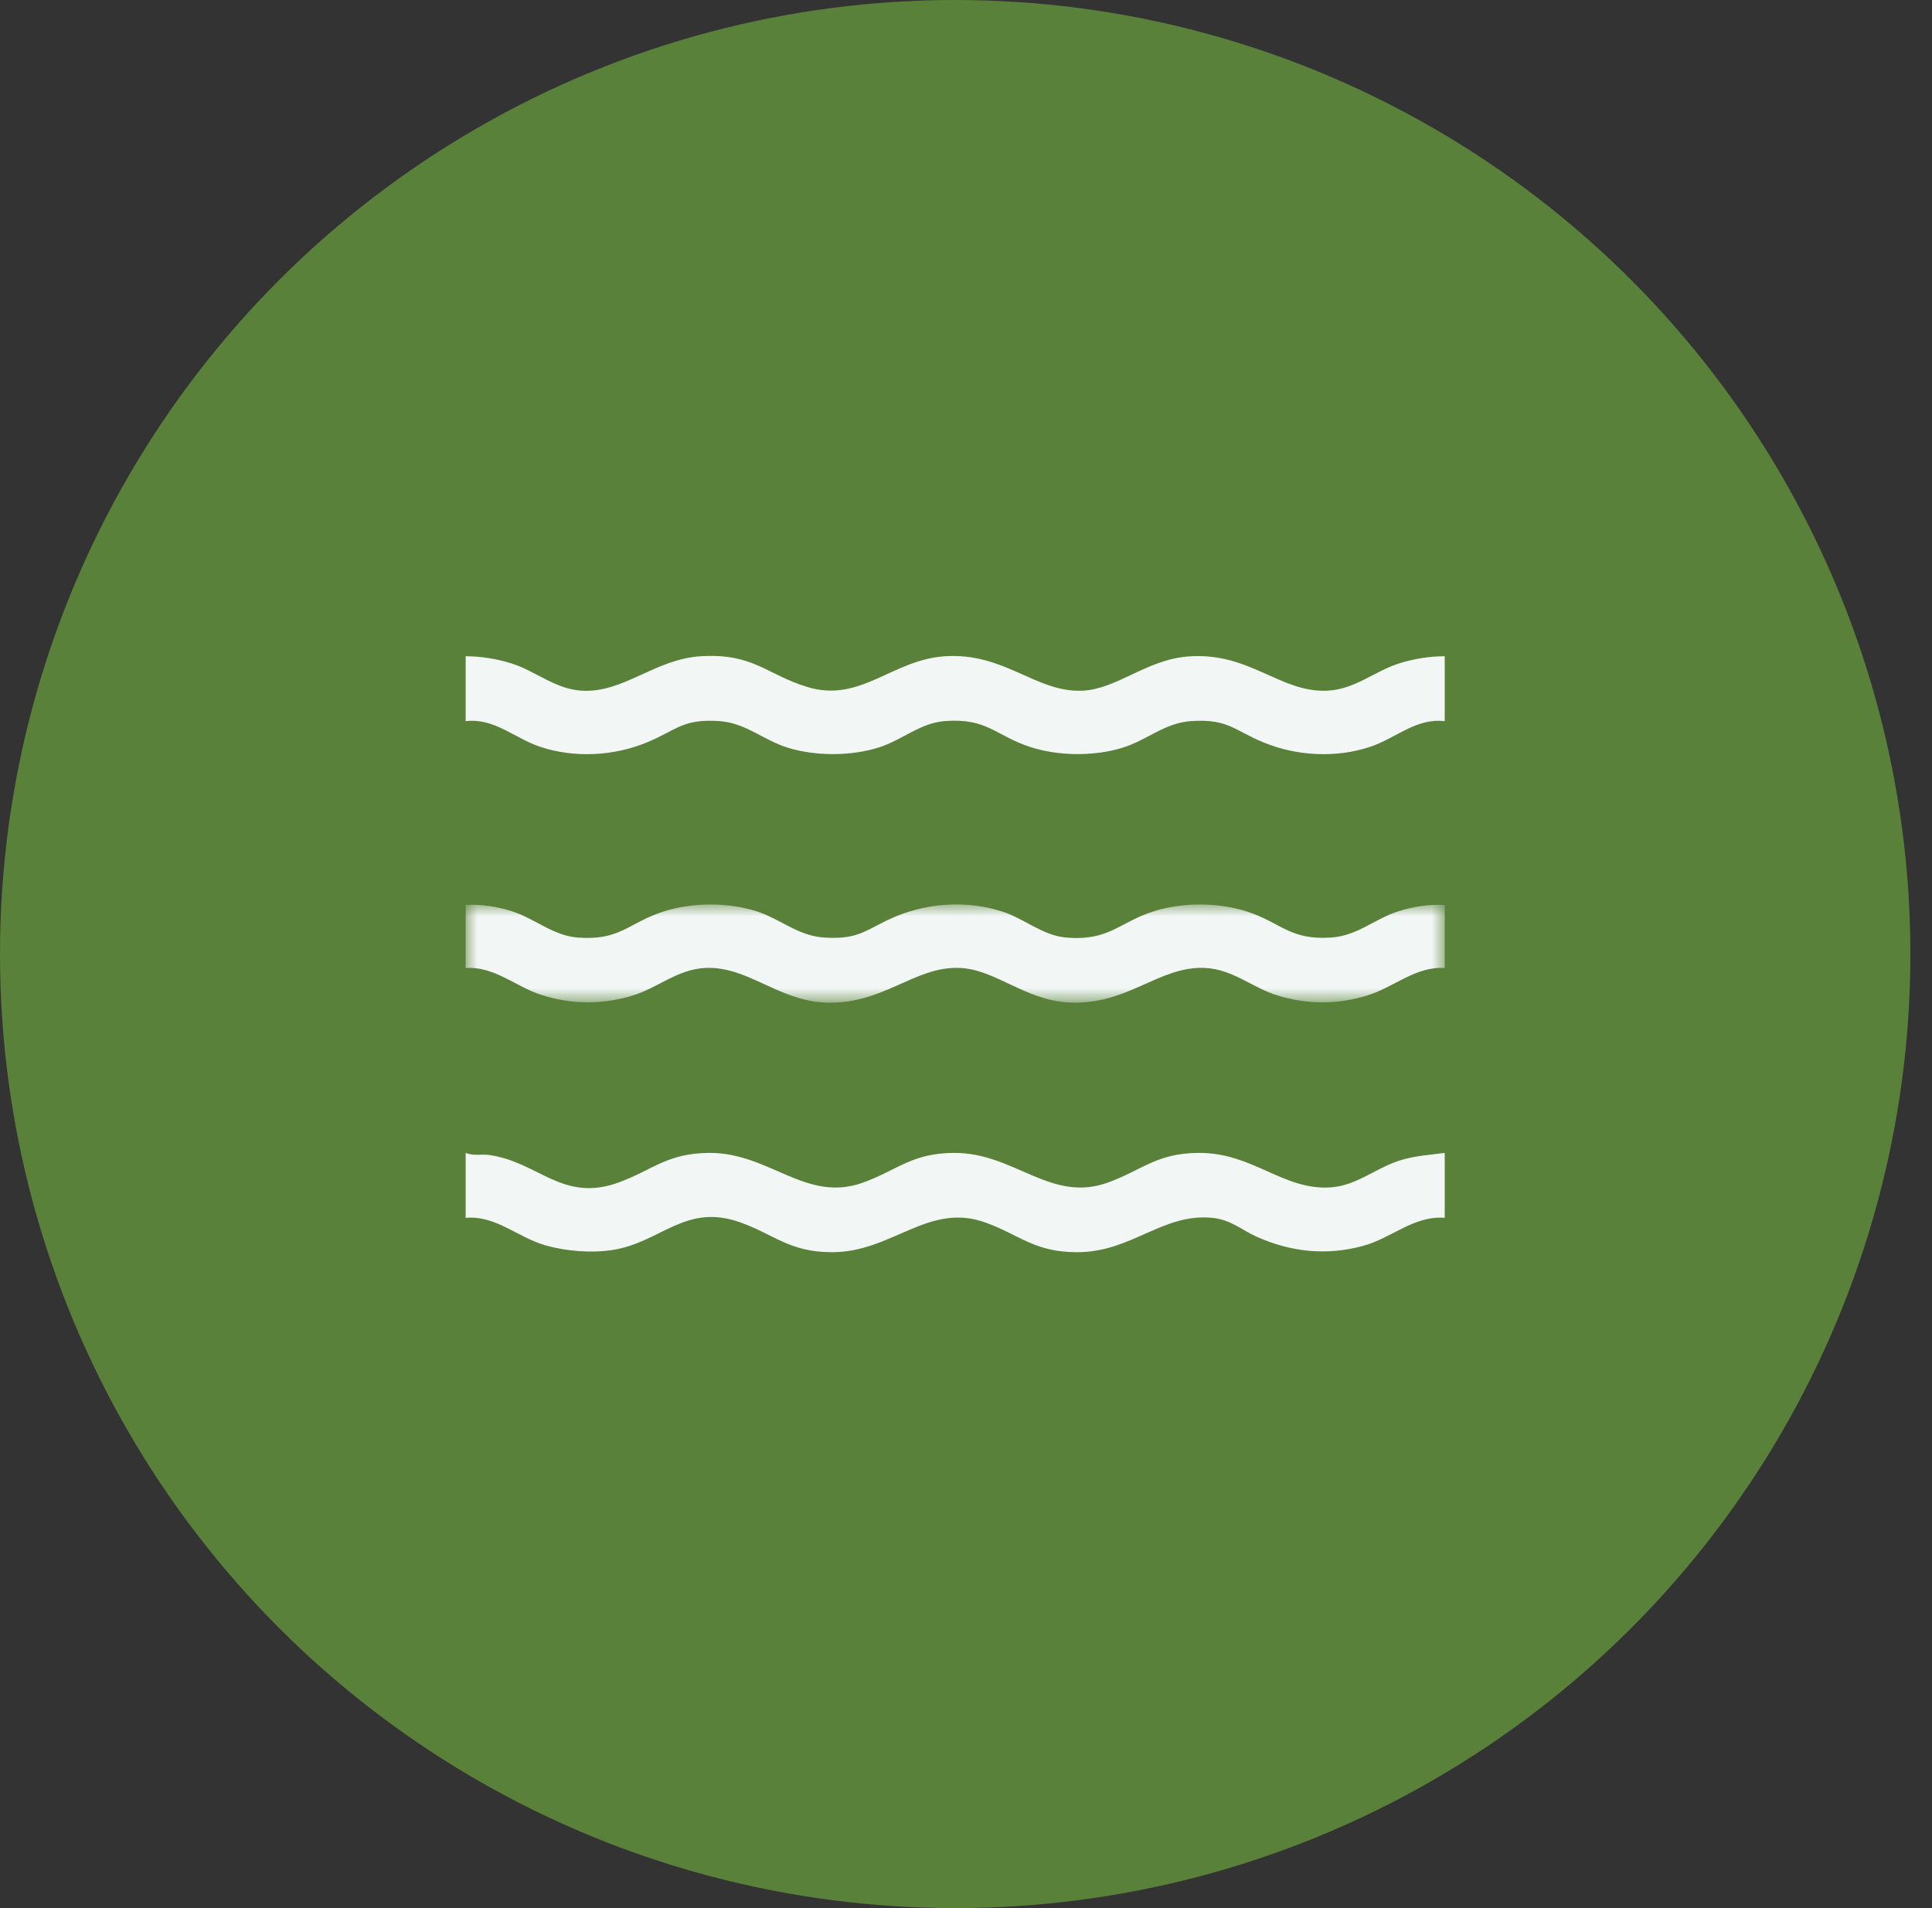
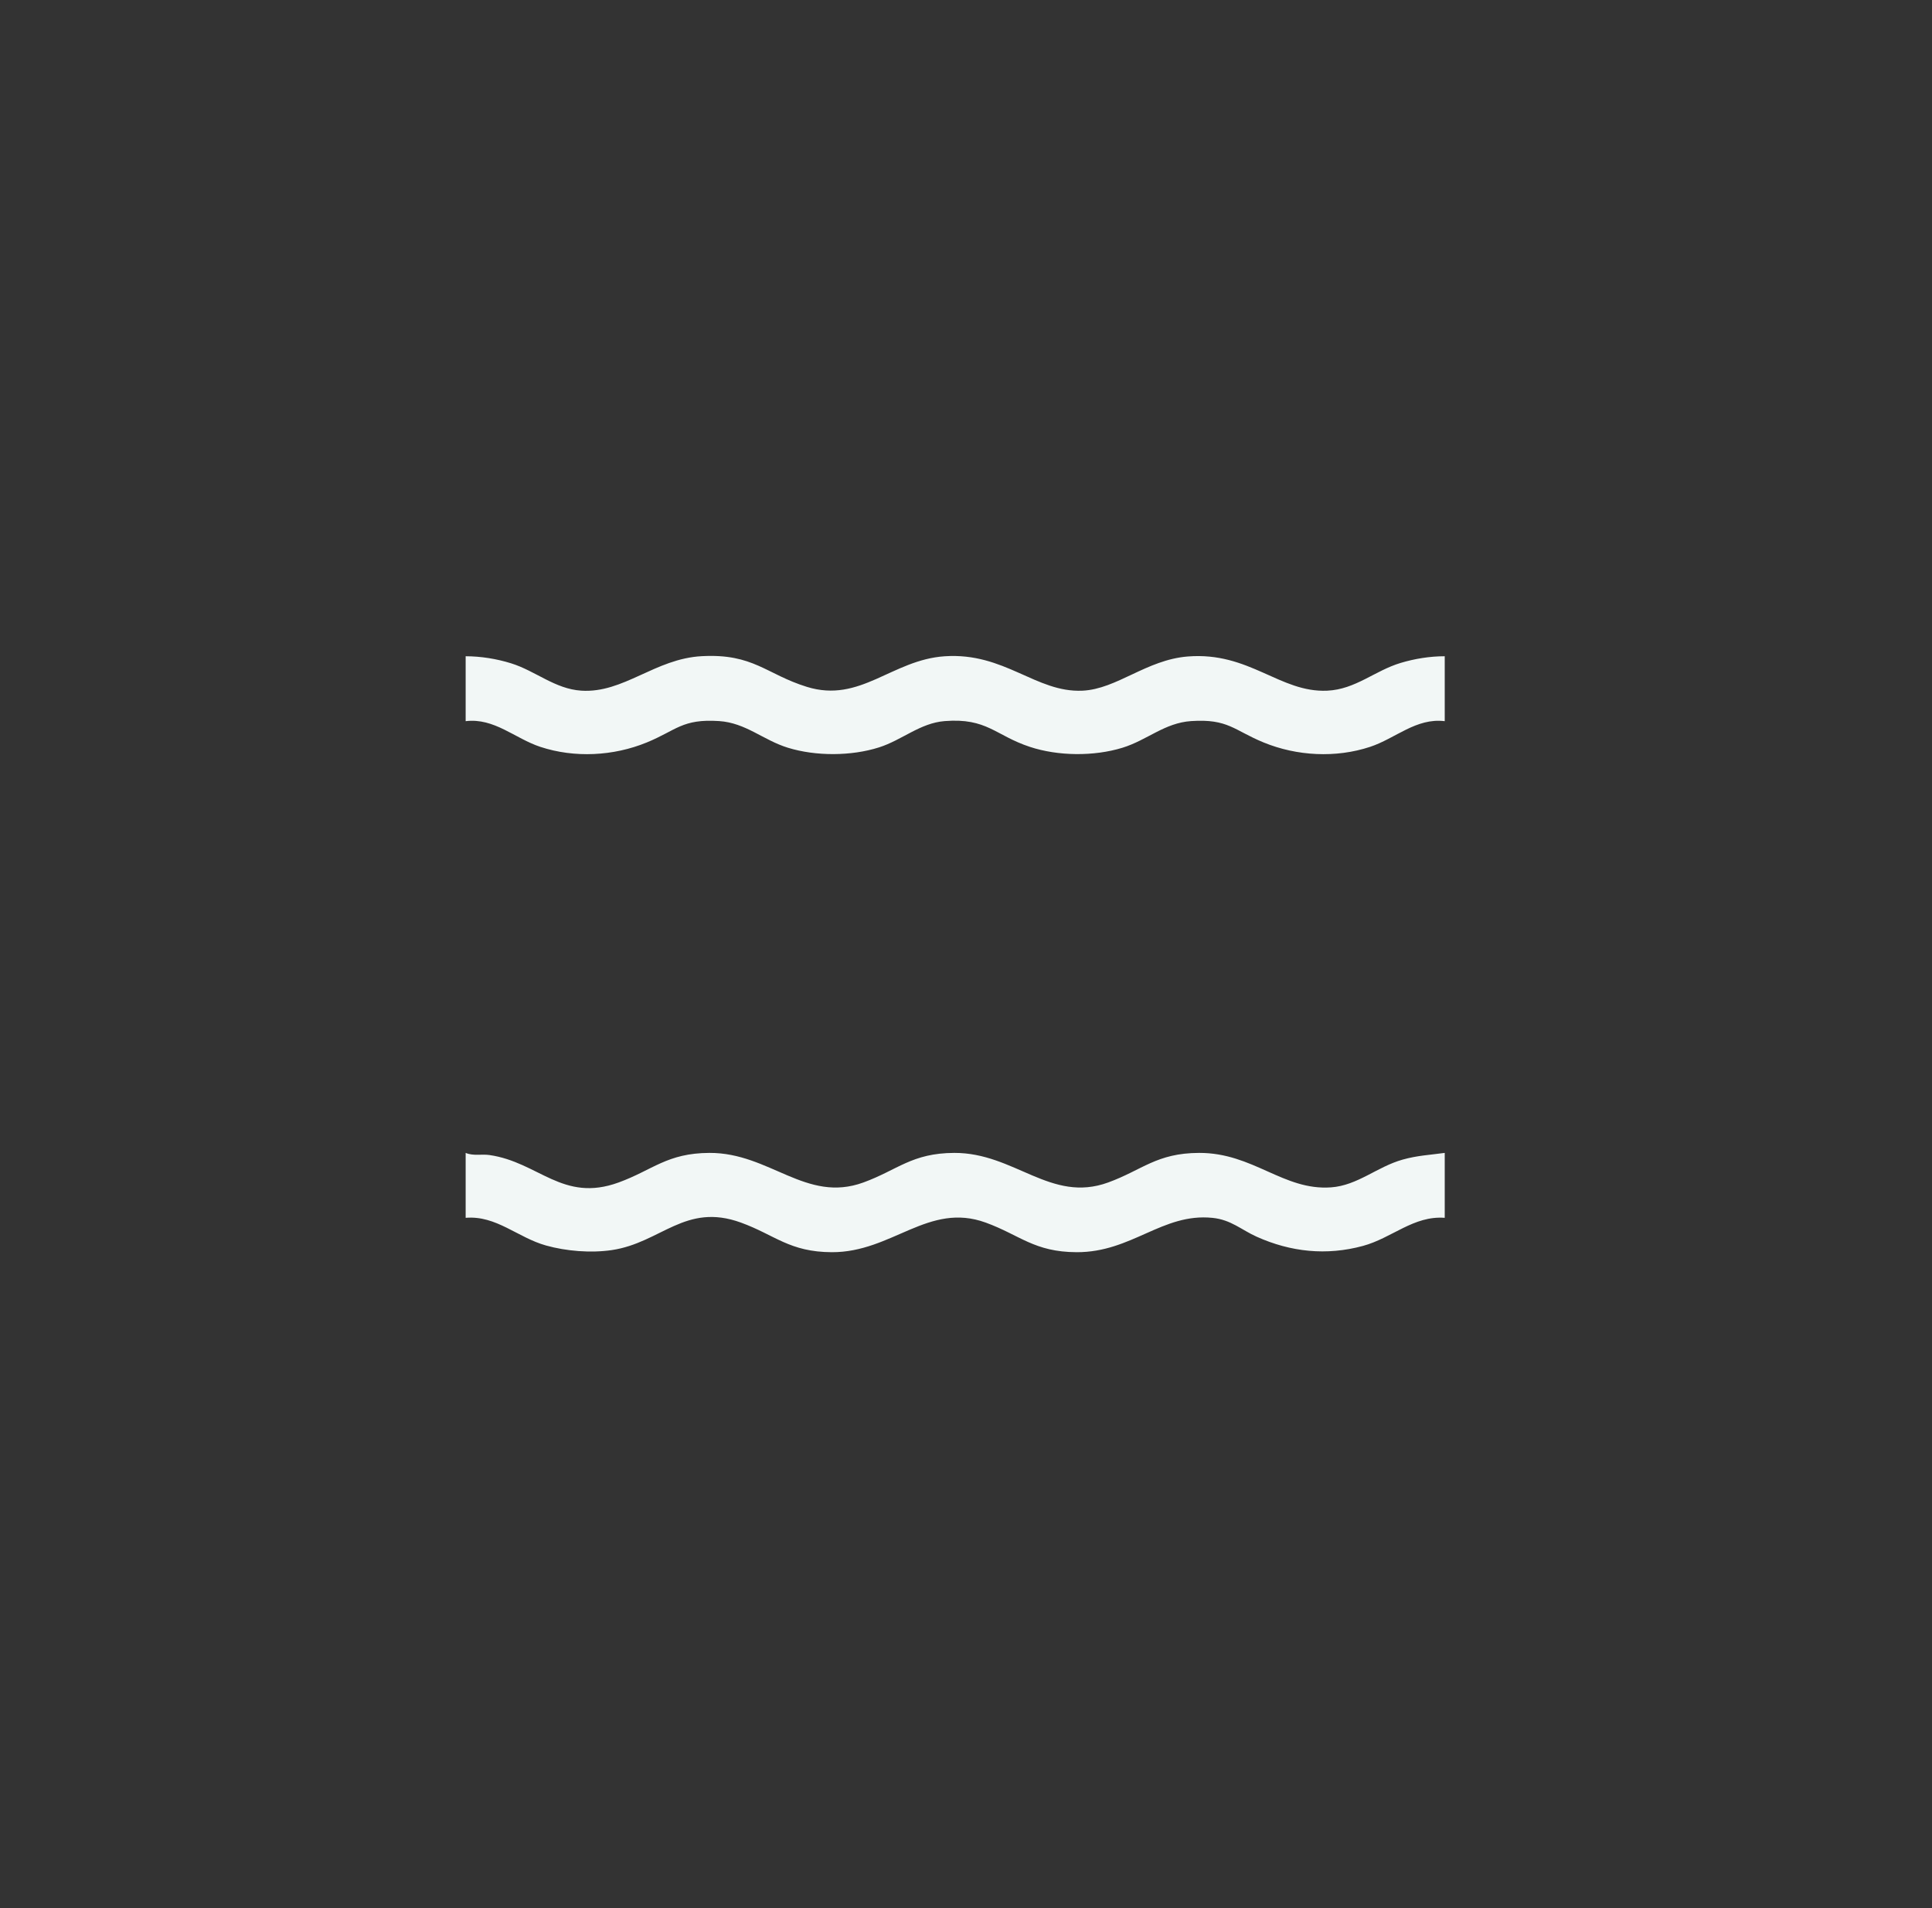
<svg xmlns="http://www.w3.org/2000/svg" xmlns:xlink="http://www.w3.org/1999/xlink" width="81px" height="80px" viewBox="0 0 81 80" version="1.1">
  <rect x="0" y="0" width="81" height="80" fill="#333333" stroke="none" />
  <title>Group 11</title>
  <defs>
-     <polygon id="path-1" points="0 0 41.048 0 41.048 4.117 0 4.117" />
-   </defs>
+     </defs>
  <g id="Homepage" stroke="none" stroke-width="1" fill="none" fill-rule="evenodd">
    <g transform="translate(-650, -785)" id="Group-17">
      <g transform="translate(426, 489)">
        <g id="Group-4" transform="translate(206, 296)">
          <g id="Group-11" transform="translate(18, 0)">
-             <ellipse id="Oval" fill="#5A8139" cx="40.047" cy="40" rx="40.047" ry="40" />
            <g id="Group-8" transform="translate(19.523, 27.5)">
              <path d="M41.048,0.014 L41.048,2.736 C39.851,2.589 38.983,3.462 37.918,3.813 C36.48,4.287 34.853,4.201 33.458,3.63 C32.212,3.12 31.969,2.63 30.422,2.732 C29.301,2.806 28.571,3.533 27.534,3.851 C26.342,4.217 24.841,4.205 23.654,3.813 C22.207,3.336 21.859,2.591 20.08,2.733 C19.056,2.814 18.294,3.528 17.334,3.834 C16.167,4.206 14.682,4.21 13.514,3.851 C12.477,3.533 11.747,2.806 10.626,2.732 C9.079,2.63 8.836,3.12 7.59,3.63 C6.195,4.201 4.568,4.287 3.13,3.813 C2.065,3.462 1.197,2.589 0,2.736 L0,0.014 C0.643,0.016 1.296,0.121 1.907,0.311 C2.929,0.63 3.745,1.386 4.847,1.457 C6.624,1.572 7.936,0.116 9.898,0.011 C12.066,-0.106 12.598,0.769 14.307,1.298 C16.546,1.992 17.868,0.164 20.084,0.015 C22.601,-0.154 23.909,1.547 25.859,1.458 C27.302,1.392 28.538,0.163 30.275,0.024 C32.859,-0.183 34.138,1.549 36.121,1.458 C37.308,1.404 38.112,0.62 39.203,0.293 C39.796,0.116 40.426,0.014 41.048,0.014" id="Fill-1" fill="#F2F7F6" />
              <g id="Group-5" transform="translate(0, 10.42)">
                <mask id="mask-2" fill="white">
                  <use xlink:href="#path-1" />
                </mask>
                <g id="Clip-4" />
                <path d="M41.048,0.023 L41.048,2.665 C39.832,2.587 38.919,3.468 37.824,3.809 C36.571,4.198 35.331,4.203 34.072,3.827 C32.981,3.5 32.177,2.716 30.99,2.662 C29.04,2.572 27.733,4.274 25.215,4.105 C23.437,3.986 22.194,2.729 20.728,2.662 C18.778,2.572 17.47,4.274 14.953,4.105 C13.06,3.978 11.776,2.583 10.058,2.662 C8.871,2.716 8.067,3.5 6.976,3.827 C5.696,4.21 4.437,4.198 3.164,3.789 C2.094,3.444 1.195,2.582 0,2.665 L0,0.023 C0.655,-0.013 1.318,0.088 1.941,0.286 C2.901,0.592 3.663,1.306 4.687,1.387 C6.466,1.529 6.814,0.784 8.261,0.307 C9.448,-0.085 10.948,-0.097 12.141,0.269 C13.178,0.587 13.908,1.314 15.029,1.388 C16.576,1.49 16.819,1 18.065,0.49 C19.46,-0.081 21.087,-0.167 22.525,0.307 C23.417,0.601 24.196,1.294 25.135,1.383 C26.993,1.559 27.388,0.734 28.907,0.269 C30.099,-0.097 31.6,-0.085 32.787,0.307 C34.202,0.774 34.55,1.502 36.281,1.388 C37.396,1.315 38.091,0.61 39.106,0.286 C39.73,0.088 40.393,-0.013 41.048,0.023" id="Fill-3" fill="#F2F7F6" mask="url(#mask-2)" />
              </g>
              <path d="M41.048,20.837 L41.048,23.559 C39.744,23.46 38.841,24.405 37.618,24.737 C36.094,25.151 34.596,24.995 33.161,24.35 C32.516,24.06 32.089,23.638 31.306,23.56 C29.208,23.35 27.933,25.008 25.615,25 C23.838,24.993 23.236,24.281 21.806,23.76 C19.398,22.883 17.886,25.009 15.353,25 C13.576,24.993 12.974,24.281 11.544,23.76 C9.205,22.908 8.193,24.607 6.125,24.912 C5.247,25.041 4.218,24.957 3.368,24.719 C2.177,24.386 1.282,23.451 0,23.559 L0,20.837 C0.323,20.974 0.669,20.879 0.994,20.926 C3.063,21.221 4.064,22.933 6.413,22.077 C7.843,21.556 8.445,20.844 10.222,20.837 C12.755,20.828 14.267,22.954 16.675,22.077 C18.105,21.556 18.707,20.844 20.484,20.837 C23.017,20.828 24.529,22.954 26.937,22.077 C28.367,21.556 28.969,20.844 30.746,20.837 C33.019,20.829 34.28,22.425 36.281,22.282 C37.397,22.202 38.208,21.42 39.284,21.118 C39.904,20.944 40.419,20.924 41.048,20.837" id="Fill-6" fill="#F2F7F6" />
            </g>
          </g>
        </g>
      </g>
    </g>
  </g>
</svg>